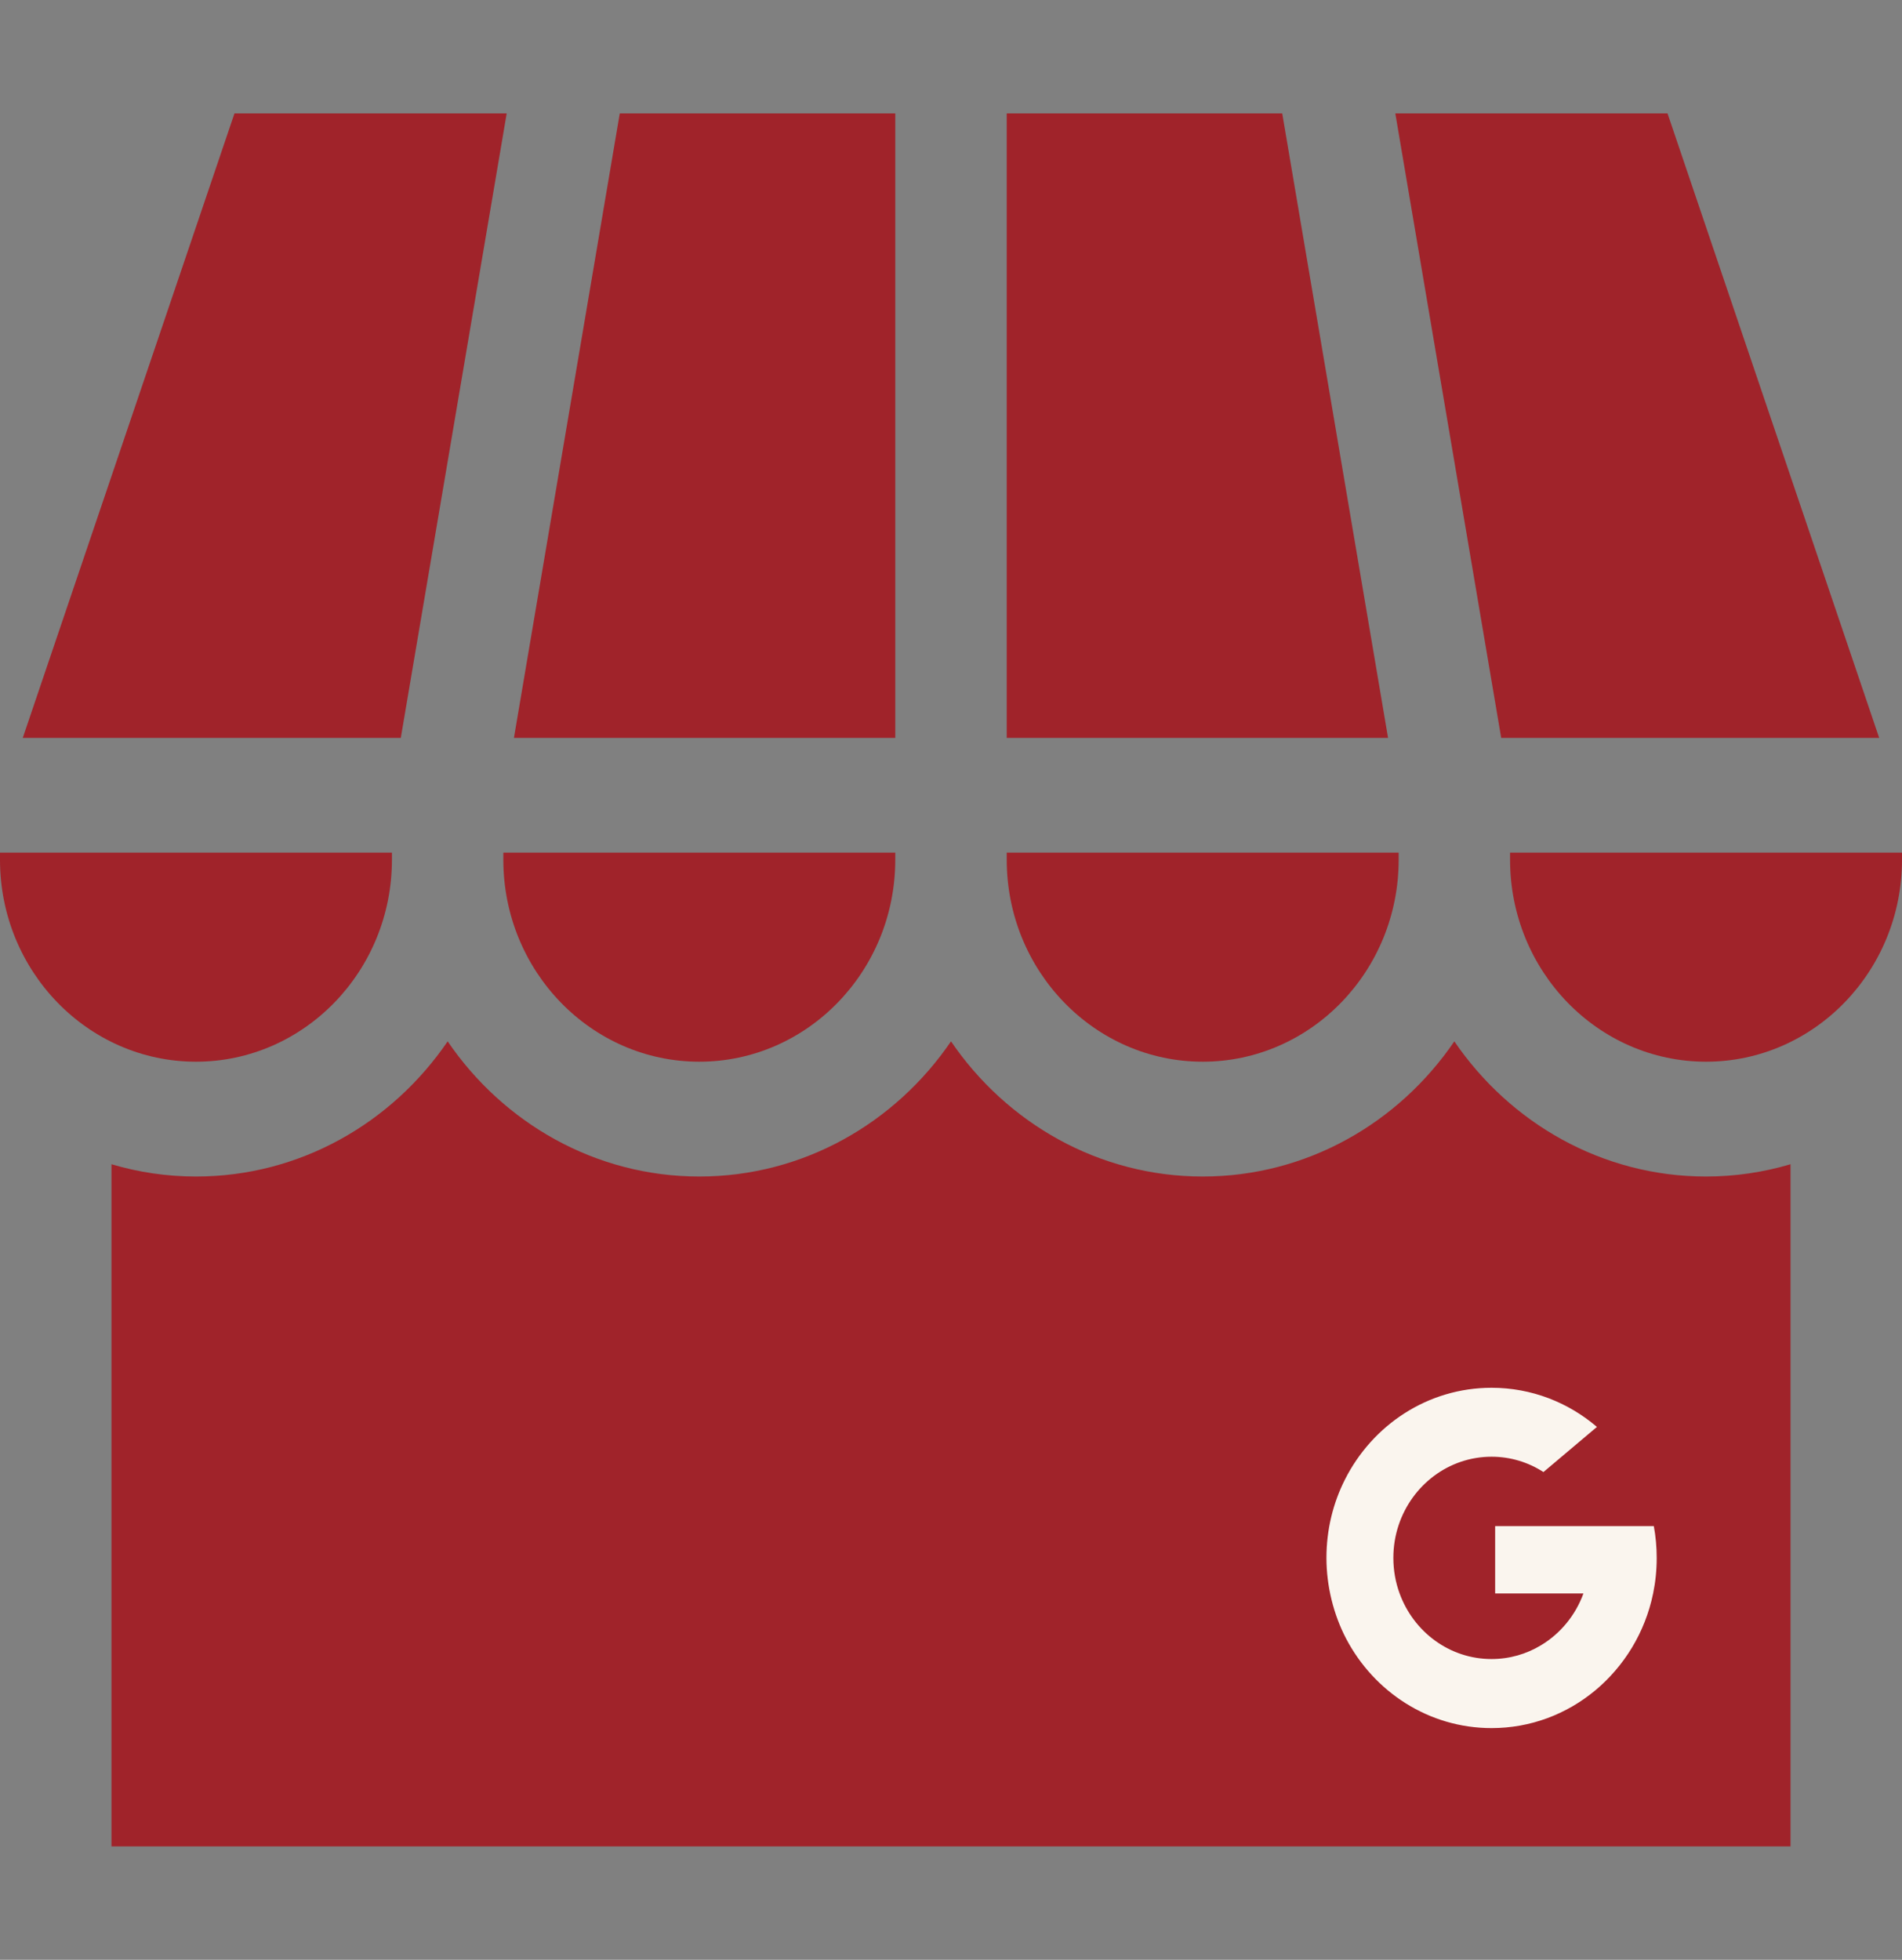
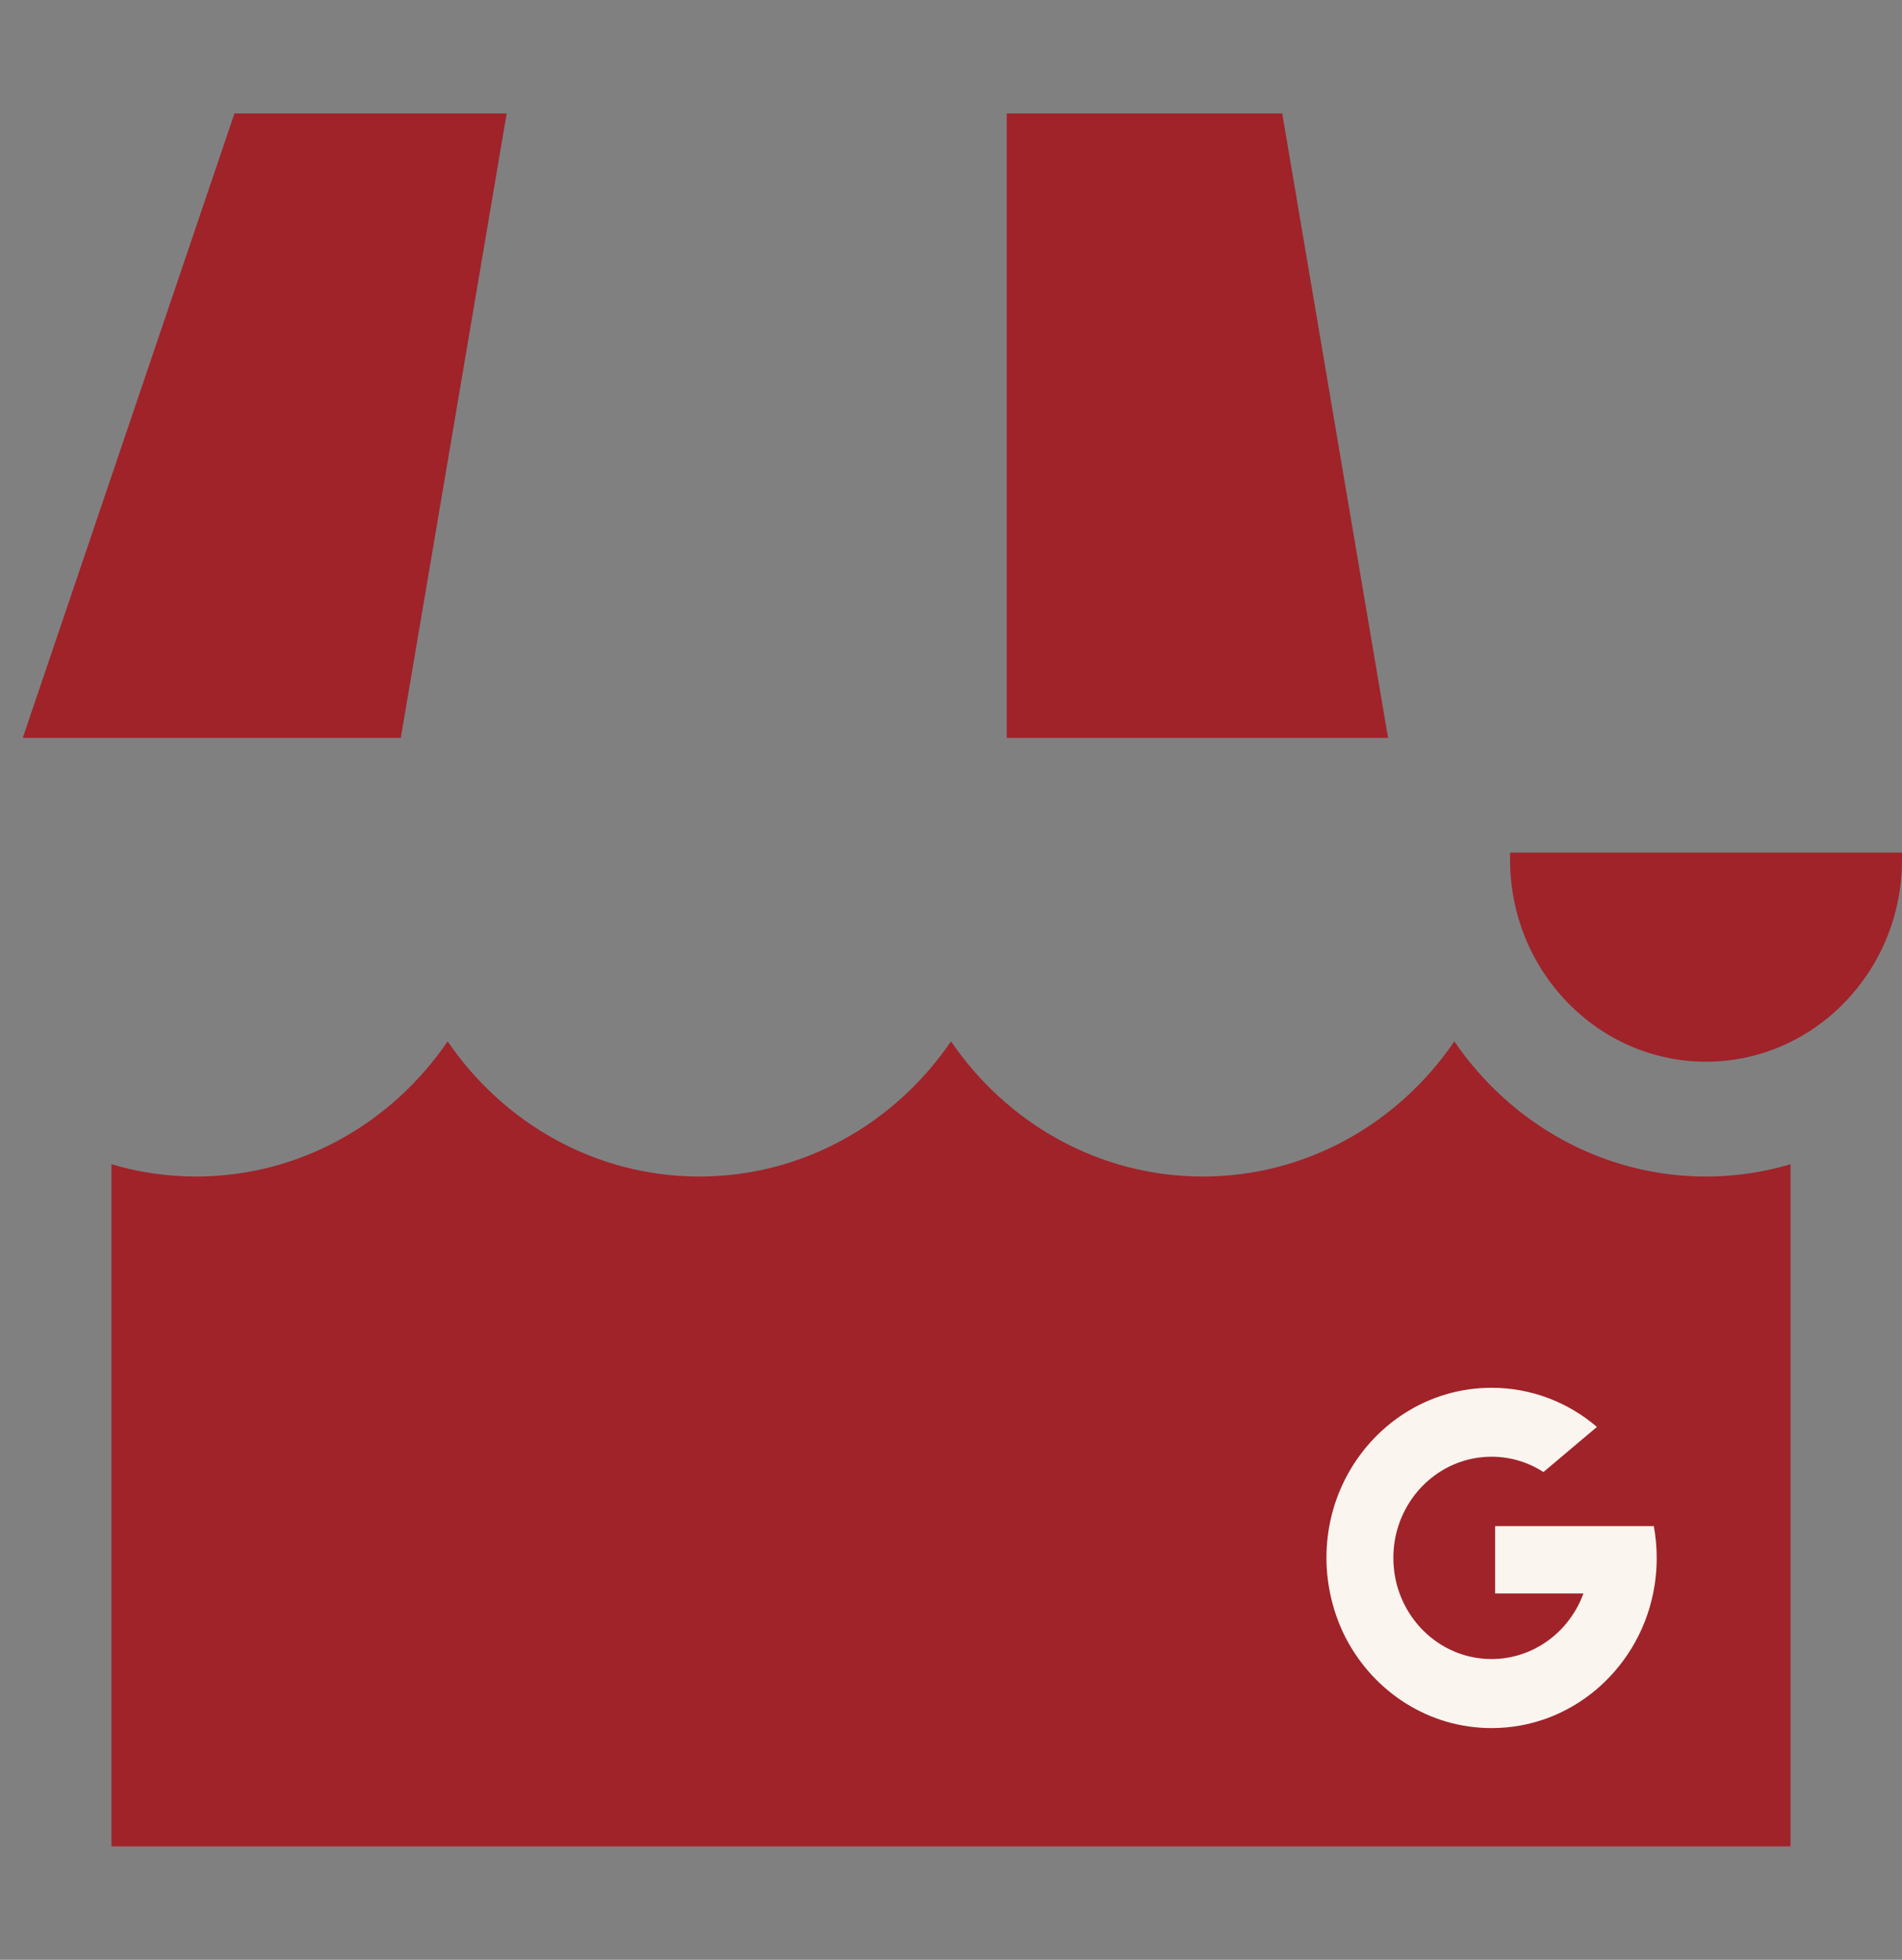
<svg xmlns="http://www.w3.org/2000/svg" width="33" height="34" viewBox="0 0 33 34" fill="none">
  <rect x="0" y="0" width="33" height="34" fill="#808080" stroke="none" />
  <path d="M29.6 20.411C27.796 20.411 26.199 19.482 25.233 18.066C24.268 19.483 22.671 20.411 20.867 20.411C19.063 20.411 17.465 19.482 16.5 18.066C15.534 19.483 13.937 20.411 12.133 20.411C10.329 20.411 8.732 19.482 7.767 18.066C6.801 19.483 5.204 20.411 3.4 20.411C2.891 20.411 2.4 20.336 1.934 20.198V32.032H31.066V20.198C30.6 20.336 30.109 20.411 29.6 20.411V20.411Z" fill="#A0232A" />
-   <path d="M24.209 1.968L26.046 12.801H32.604L28.932 1.968H24.209Z" fill="#A0232A" />
  <path d="M17.467 12.801H24.083L22.247 1.968H17.467V12.801Z" fill="#A0232A" />
-   <path d="M15.533 12.801V1.968H10.753L8.917 12.801H15.533Z" fill="#A0232A" />
  <path d="M6.954 12.801L8.791 1.968H4.068L0.395 12.801H6.954Z" fill="#A0232A" />
-   <path d="M3.4 18.419C5.275 18.419 6.8 16.848 6.8 14.916V14.792H0V14.916C0 16.848 1.525 18.419 3.4 18.419Z" fill="#A0232A" />
-   <path d="M15.533 14.916V14.792H8.733V14.916C8.733 16.848 10.258 18.419 12.133 18.419C14.008 18.419 15.533 16.848 15.533 14.916Z" fill="#A0232A" />
-   <path d="M24.267 14.916V14.792H17.467V14.916C17.467 16.848 18.992 18.419 20.867 18.419C22.742 18.419 24.267 16.848 24.267 14.916Z" fill="#A0232A" />
  <path d="M29.6 18.419C31.475 18.419 33 16.848 33 14.916V14.792H26.2V14.916C26.2 16.848 27.725 18.419 29.6 18.419Z" fill="#A0232A" />
  <path d="M28.693 26.476H25.941V27.644H27.473C27.335 28.023 27.074 28.34 26.738 28.542C26.486 28.695 26.192 28.782 25.878 28.782C25.148 28.782 24.525 28.308 24.283 27.643C24.213 27.452 24.175 27.244 24.175 27.027C24.175 26.828 24.207 26.636 24.267 26.457C24.497 25.768 25.132 25.272 25.879 25.272C26.209 25.272 26.518 25.369 26.779 25.538L27.707 24.755C27.211 24.331 26.573 24.076 25.879 24.076C24.771 24.076 23.811 24.723 23.334 25.67C23.129 26.076 23.014 26.538 23.014 27.027C23.014 27.517 23.137 28.01 23.355 28.427C23.839 29.351 24.788 29.98 25.879 29.98C26.558 29.98 27.182 29.737 27.673 29.33C28.178 28.911 28.543 28.321 28.682 27.644C28.723 27.446 28.744 27.239 28.744 27.028C28.744 26.84 28.727 26.655 28.694 26.476L28.693 26.476Z" fill="#FAF5EE" />
</svg>